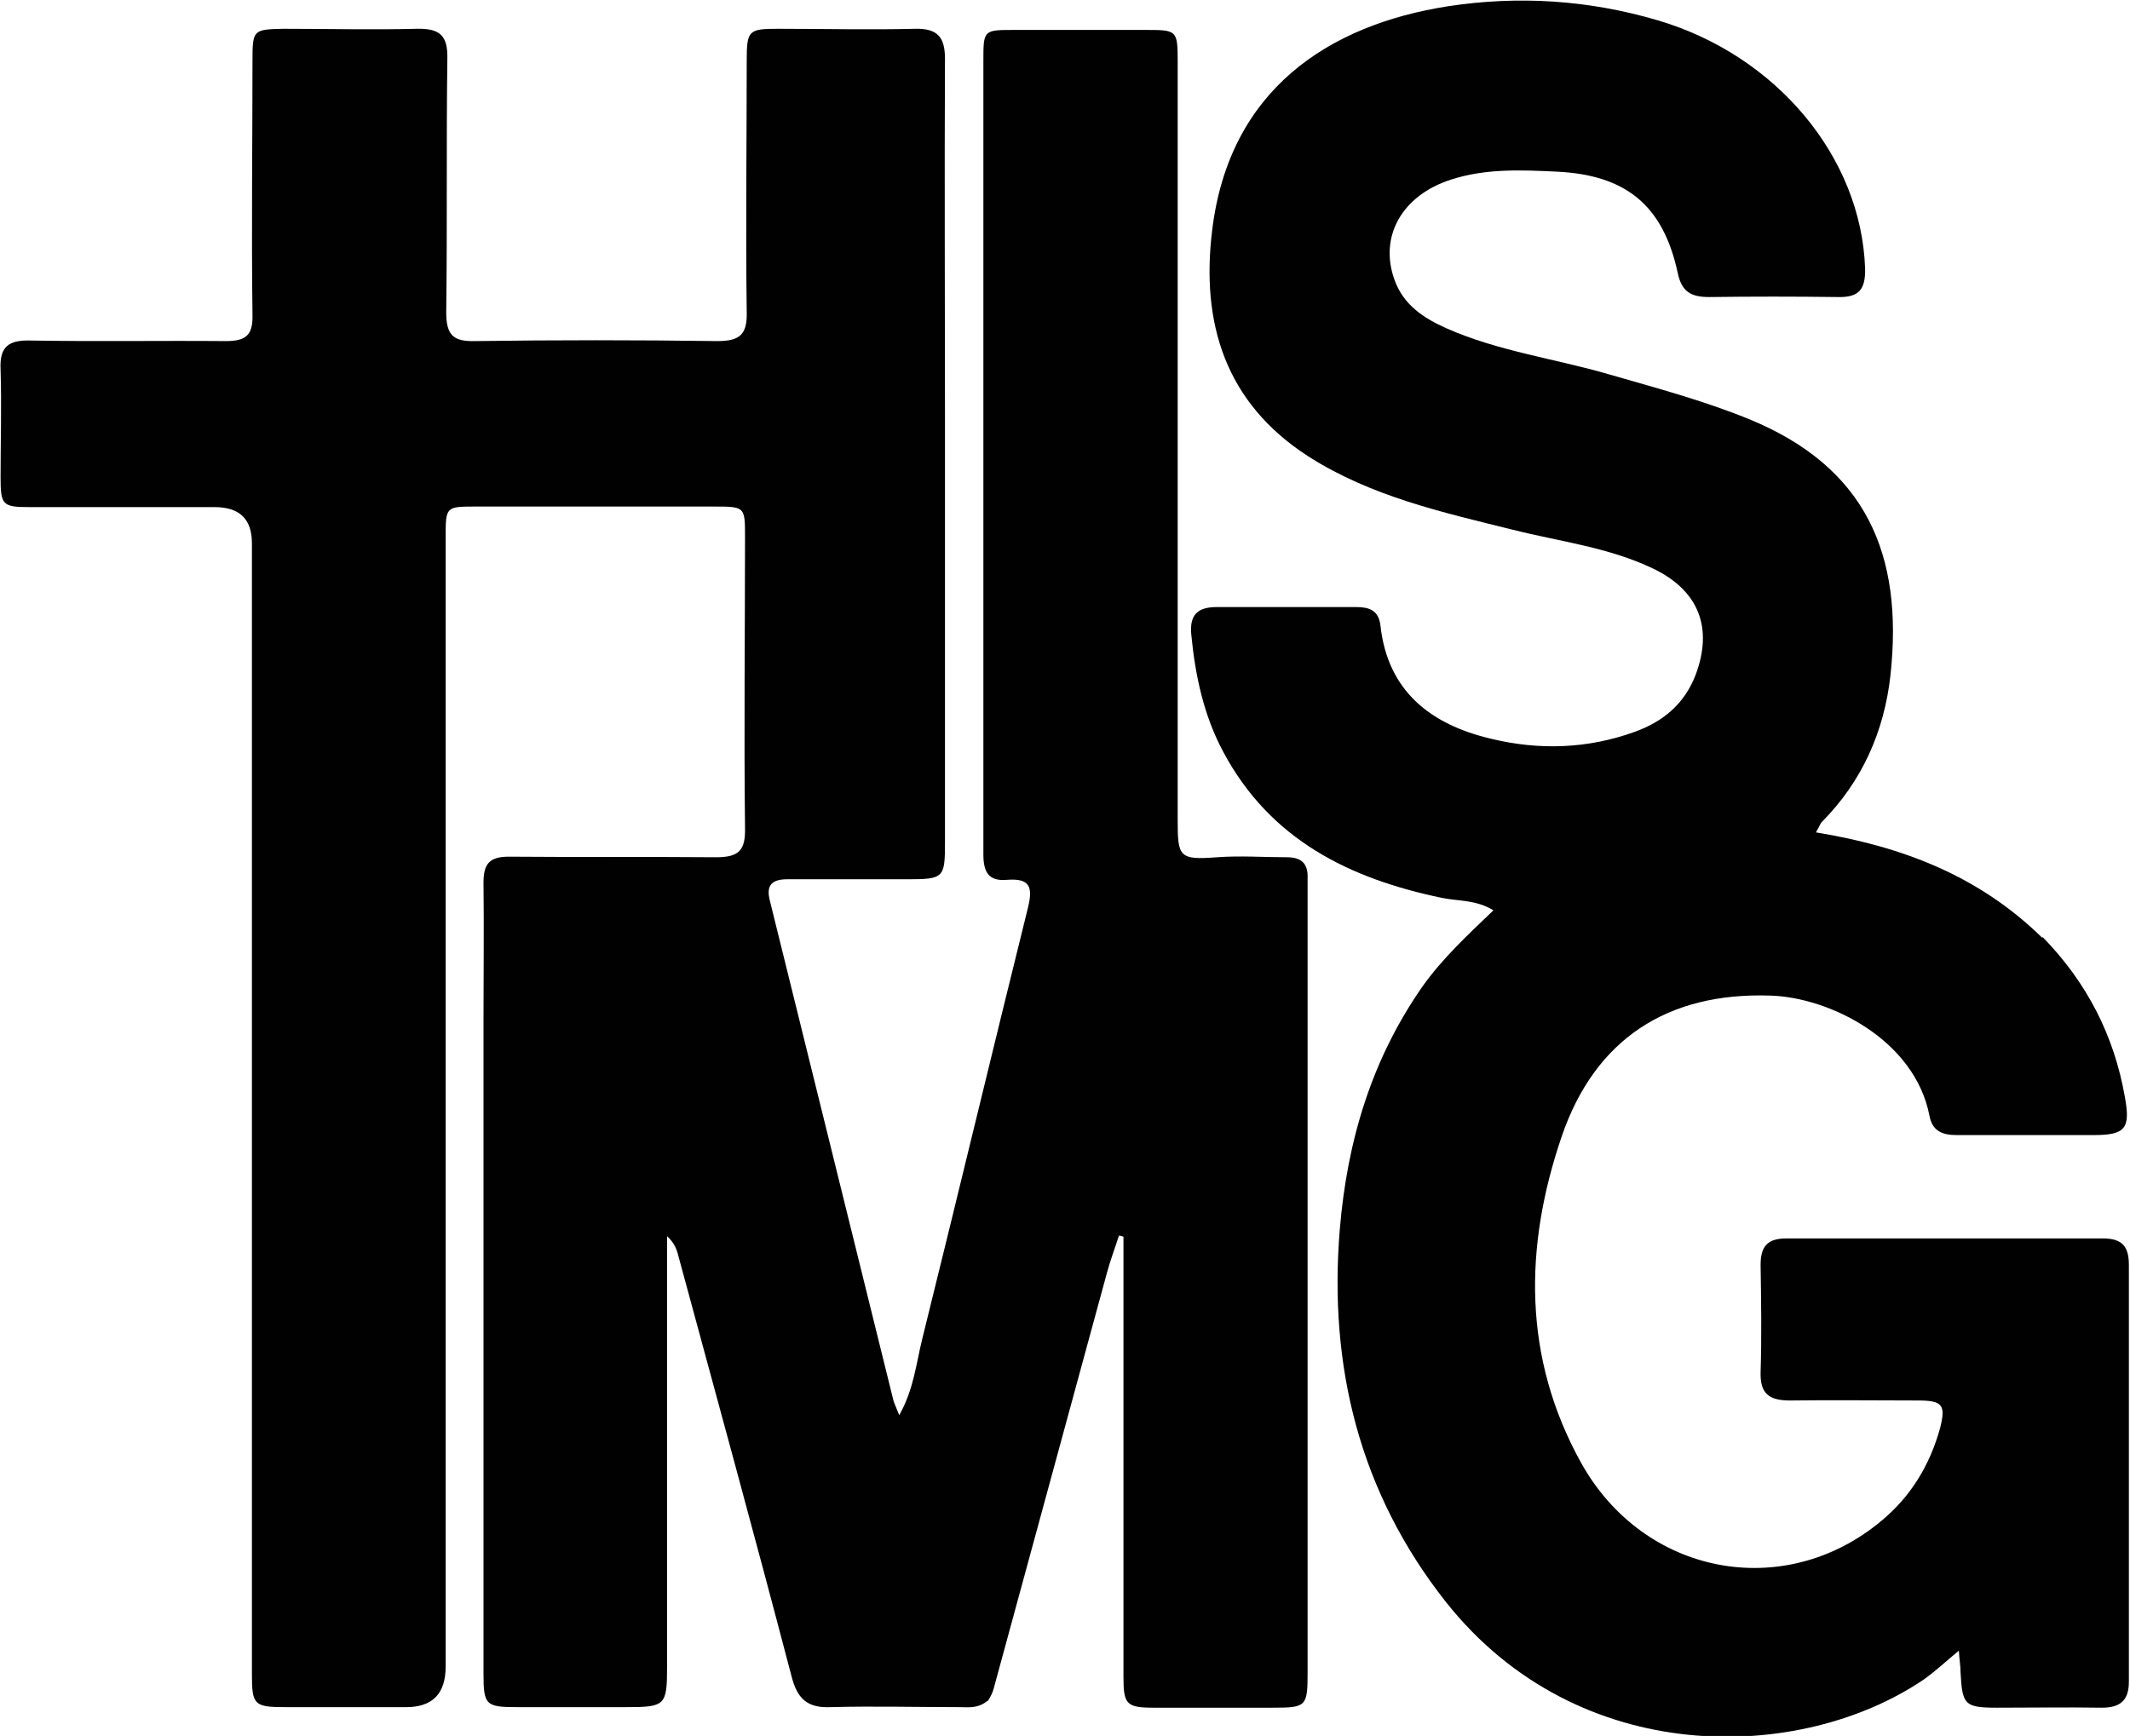
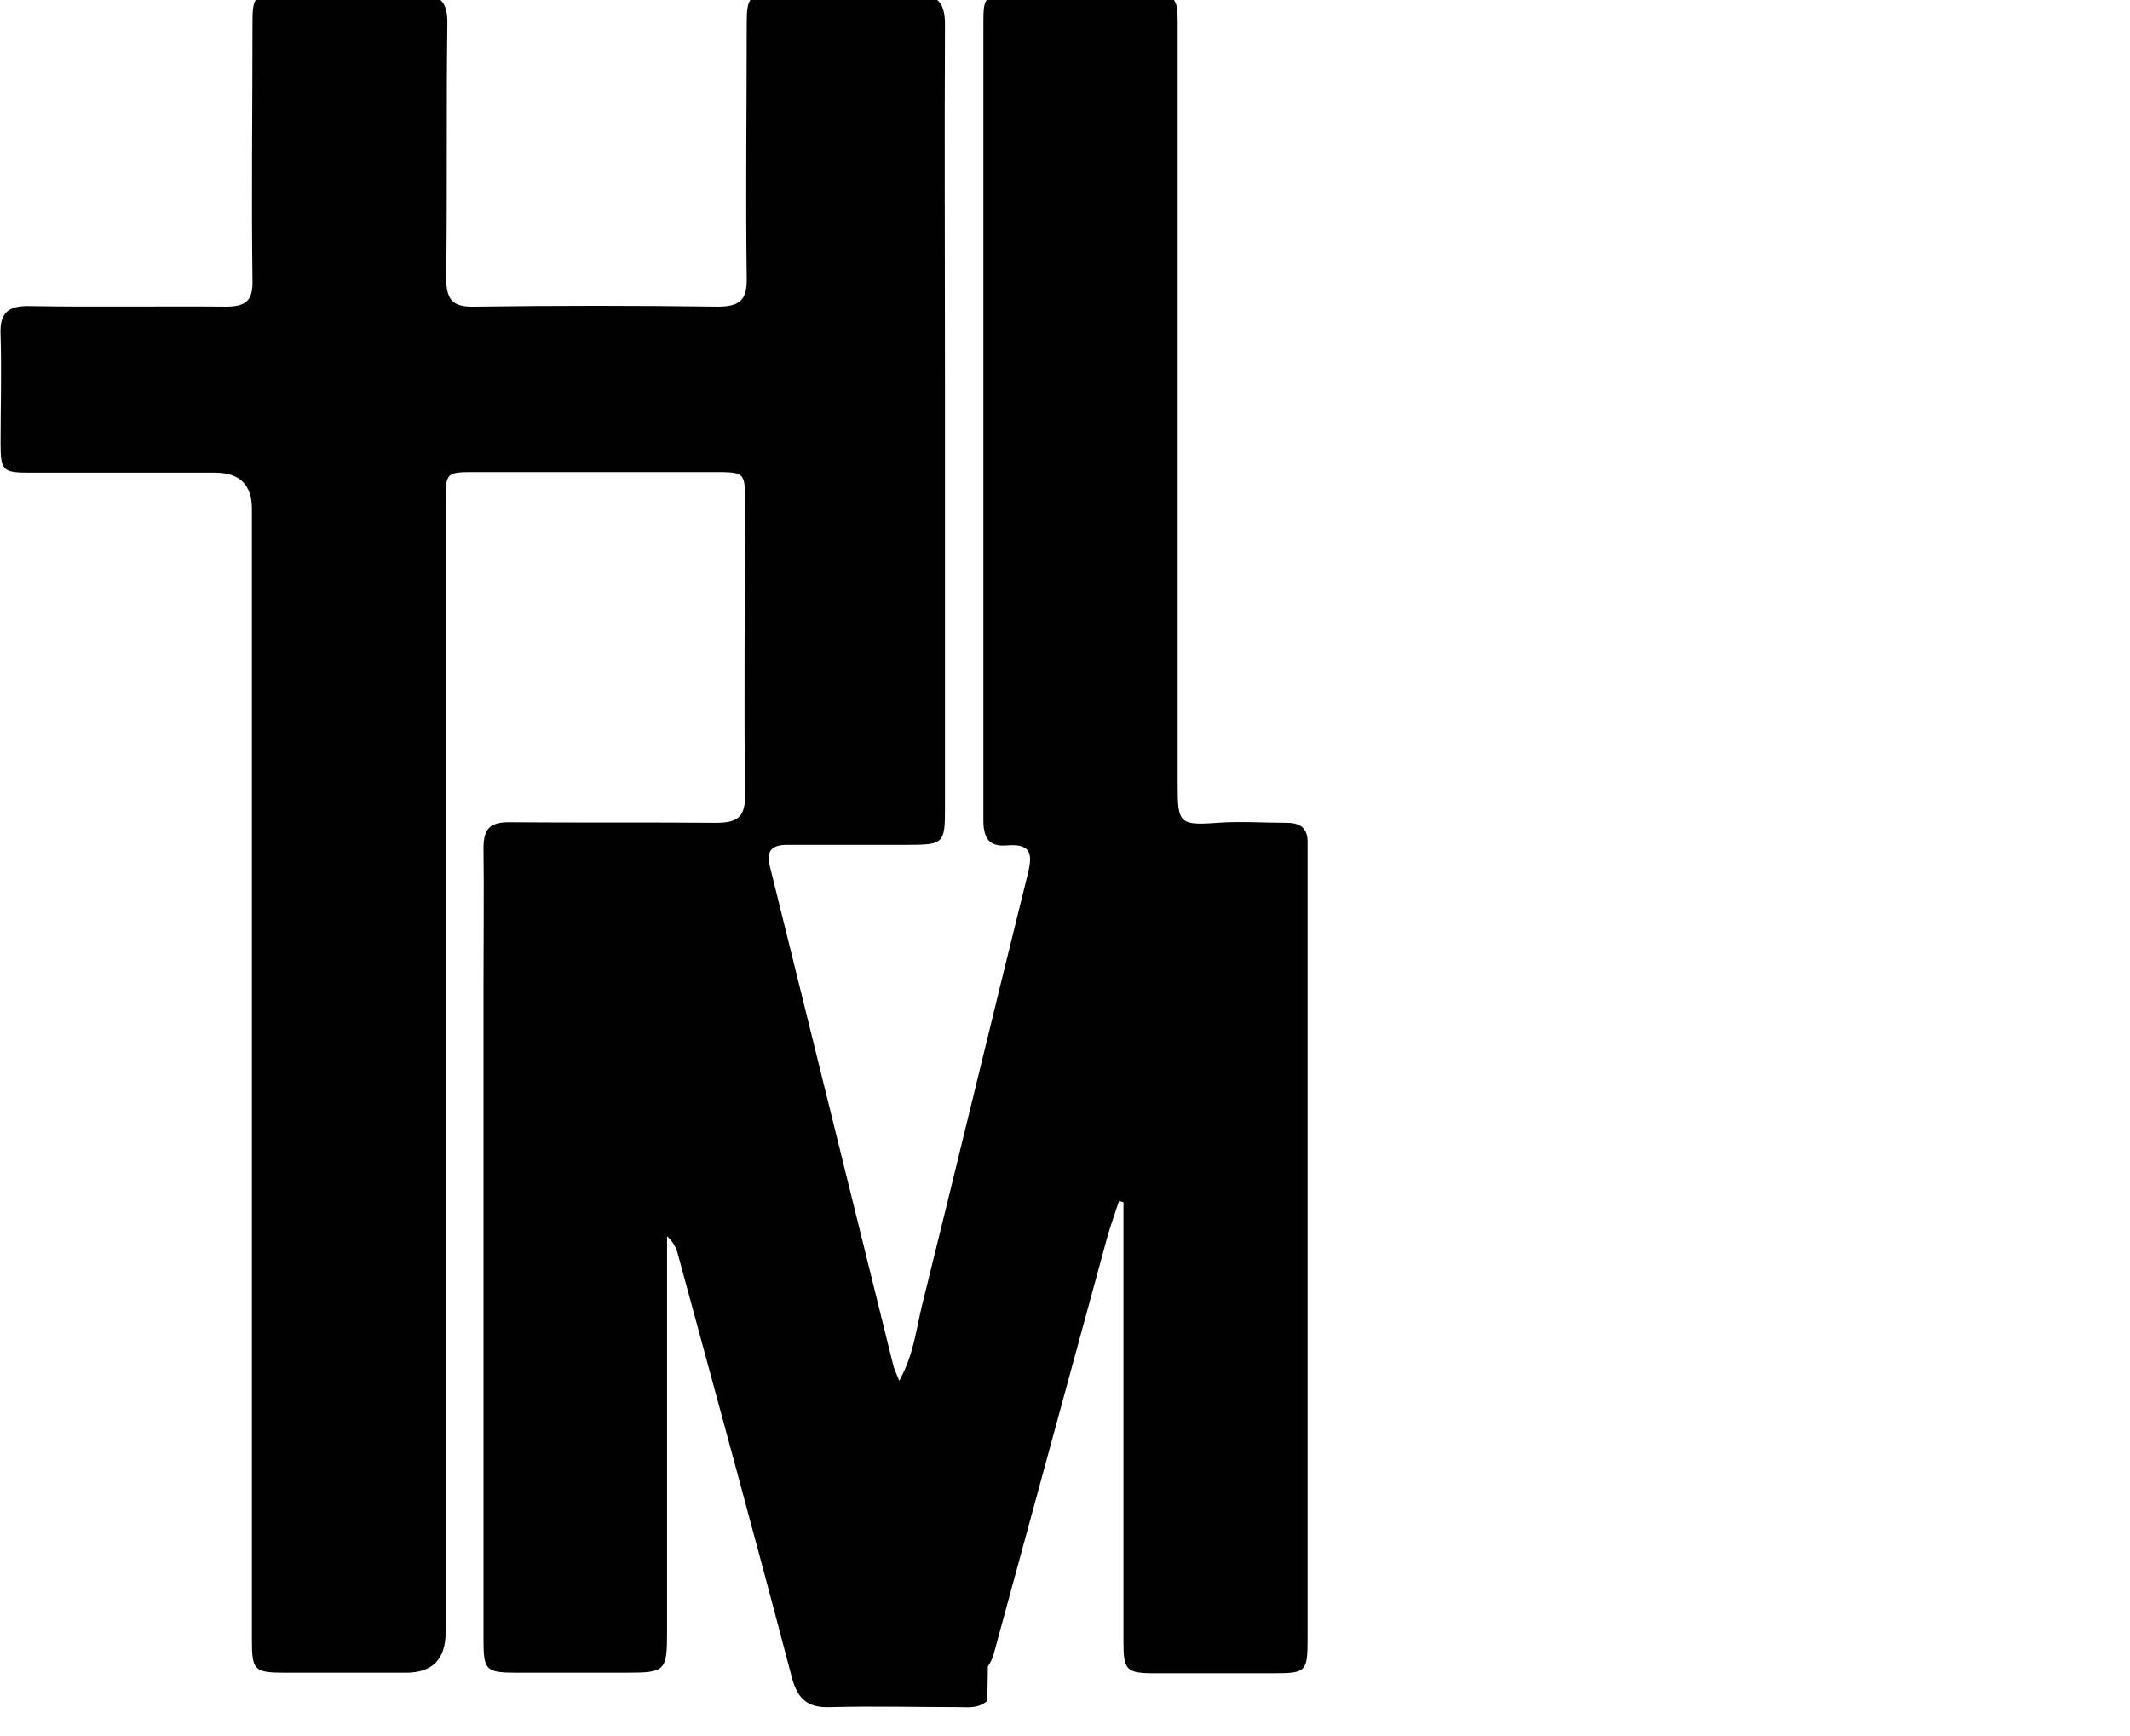
<svg xmlns="http://www.w3.org/2000/svg" viewBox="0 0 37.71 30.74" data-sanitized-data-name="Layer 1" data-name="Layer 1" id="Layer_1">
  <defs>
    <style>
      .cls-1 {
        fill: #010101;
        stroke-width: 0px;
      }
    </style>
  </defs>
-   <path d="m17.48,30.12c-.17.14-.34.11-.5.11-.76,0-1.51-.02-2.27,0-.43.02-.6-.16-.7-.56-.65-2.48-1.33-4.96-2-7.43-.03-.12-.07-.23-.2-.35v.61c0,2.34,0,4.67,0,7.01,0,.69-.03.72-.72.72-.65,0-1.29,0-1.94,0-.55,0-.59-.04-.59-.59,0-3.86,0-7.72,0-11.58,0-.81.01-1.62,0-2.43,0-.34.11-.46.45-.46,1.22.01,2.45,0,3.67.01.4,0,.52-.12.51-.52-.02-1.72,0-3.43,0-5.15,0-.54,0-.54-.56-.54-1.4,0-2.8,0-4.2,0-.54,0-.54,0-.54.55,0,6.66,0,13.32,0,19.99,0,.48-.23.72-.7.72-.71,0-1.43,0-2.14,0-.55,0-.59-.04-.59-.58,0-1.55,0-3.1,0-4.66,0-5.12,0-10.25,0-15.37,0-.43-.22-.64-.66-.64-1.09,0-2.17,0-3.26,0-.5,0-.53-.03-.53-.54,0-.63.02-1.26,0-1.9-.02-.41.15-.52.53-.51,1.15.02,2.31,0,3.46.01.36,0,.48-.11.47-.47-.02-1.5,0-2.99,0-4.49,0-.55.01-.56.55-.57.78,0,1.57.02,2.35,0,.41-.01.56.11.55.53-.02,1.5,0,2.99-.02,4.49,0,.4.12.52.51.51,1.43-.02,2.86-.02,4.29,0,.39,0,.53-.11.52-.51-.02-1.48,0-2.97,0-4.45,0-.54.03-.57.55-.57.81,0,1.62.02,2.43,0,.4-.01.53.15.53.53-.01,2.1,0,4.2,0,6.3,0,2.53,0,5.05,0,7.58,0,.62-.02.65-.65.65-.71,0-1.43,0-2.14,0-.28,0-.38.11-.31.38.73,2.95,1.46,5.91,2.19,8.86.02.06.05.12.1.25.26-.46.3-.92.41-1.36.63-2.54,1.24-5.09,1.87-7.63.09-.37.03-.52-.37-.49-.33.03-.42-.14-.42-.45,0-4.68,0-9.37,0-14.05,0-.55,0-.55.55-.55.77,0,1.54,0,2.31,0,.57,0,.58,0,.58.57,0,4.48,0,8.96,0,13.43,0,.65.03.7.7.65.41-.03.82,0,1.23,0,.26,0,.38.11.37.37,0,.08,0,.16,0,.25,0,4.6,0,9.2,0,13.81,0,.61-.02.63-.62.63-.7,0-1.4,0-2.1,0-.49,0-.54-.06-.54-.55,0-2.39,0-4.78,0-7.17v-.62s-.05-.02-.08-.02c-.07.22-.15.43-.21.65-.67,2.46-1.34,4.92-2.01,7.38-.02.07-.05.13-.1.21h0Z" class="cls-1" />
-   <path d="m36.16,16.59c.79.81,1.27,1.75,1.46,2.84.1.55.01.67-.55.67-.81,0-1.62,0-2.43,0-.25,0-.43-.07-.48-.34-.26-1.35-1.77-2.1-2.82-2.13-1.82-.06-3.1.77-3.69,2.49-.67,1.96-.69,3.92.34,5.78,1.11,2,3.6,2.47,5.32,1.03.52-.43.86-.99,1.04-1.65.1-.4.04-.48-.39-.48-.76,0-1.51-.01-2.27,0-.37,0-.53-.12-.52-.5.02-.63.01-1.26,0-1.9,0-.33.12-.47.46-.47,1.87,0,3.74,0,5.6,0,.35,0,.46.15.46.47,0,2.46,0,4.92,0,7.38,0,.33-.15.46-.48.46-.62-.01-1.24,0-1.85,0-.58,0-.62-.05-.65-.63,0-.11-.02-.21-.03-.38-.23.19-.41.36-.62.51-2.18,1.48-6.11,1.59-8.46-1.37-1.53-1.94-2.08-4.17-1.88-6.6.13-1.56.56-3.01,1.47-4.31.35-.49.79-.9,1.25-1.34-.31-.19-.62-.16-.91-.22-1.64-.34-3.04-1.03-3.87-2.58-.35-.65-.5-1.36-.57-2.09-.03-.34.11-.48.45-.48.82,0,1.65,0,2.47,0,.22,0,.4.05.43.33.13,1.17.9,1.75,1.95,2,.86.21,1.72.18,2.55-.12.5-.18.88-.49,1.08-1.01.31-.83.06-1.49-.75-1.88-.79-.38-1.66-.48-2.49-.69-1.25-.31-2.51-.59-3.62-1.3-1.47-.95-1.9-2.36-1.7-4,.3-2.49,2.06-3.64,4.18-3.97,1.25-.19,2.49-.11,3.71.25,2.1.62,3.6,2.42,3.67,4.39.01.39-.12.52-.49.51-.76-.01-1.51-.01-2.27,0-.32,0-.49-.09-.56-.44-.26-1.19-.92-1.72-2.13-1.78-.63-.03-1.26-.06-1.88.14-.87.28-1.28,1.01-1,1.78.16.44.51.67.91.85.92.41,1.93.54,2.89.82.83.24,1.66.46,2.47.79,2.08.85,2.74,2.4,2.51,4.53-.11,1-.5,1.88-1.21,2.6-.04.04-.05.09-.11.19,1.53.25,2.89.77,4.01,1.87h0Z" class="cls-1" />
+   <path d="m17.48,30.12c-.17.14-.34.11-.5.11-.76,0-1.51-.02-2.27,0-.43.02-.6-.16-.7-.56-.65-2.48-1.33-4.96-2-7.43-.03-.12-.07-.23-.2-.35c0,2.34,0,4.67,0,7.01,0,.69-.03.72-.72.72-.65,0-1.29,0-1.94,0-.55,0-.59-.04-.59-.59,0-3.86,0-7.72,0-11.58,0-.81.01-1.62,0-2.43,0-.34.11-.46.45-.46,1.22.01,2.45,0,3.67.01.4,0,.52-.12.51-.52-.02-1.72,0-3.43,0-5.15,0-.54,0-.54-.56-.54-1.4,0-2.8,0-4.2,0-.54,0-.54,0-.54.55,0,6.66,0,13.32,0,19.99,0,.48-.23.72-.7.72-.71,0-1.43,0-2.14,0-.55,0-.59-.04-.59-.58,0-1.55,0-3.1,0-4.66,0-5.12,0-10.25,0-15.37,0-.43-.22-.64-.66-.64-1.09,0-2.17,0-3.26,0-.5,0-.53-.03-.53-.54,0-.63.02-1.26,0-1.9-.02-.41.15-.52.53-.51,1.15.02,2.31,0,3.46.01.36,0,.48-.11.47-.47-.02-1.5,0-2.99,0-4.49,0-.55.01-.56.55-.57.78,0,1.57.02,2.35,0,.41-.01.56.11.55.53-.02,1.5,0,2.99-.02,4.49,0,.4.12.52.51.51,1.43-.02,2.86-.02,4.29,0,.39,0,.53-.11.52-.51-.02-1.48,0-2.97,0-4.45,0-.54.03-.57.55-.57.81,0,1.62.02,2.43,0,.4-.01.53.15.53.53-.01,2.1,0,4.2,0,6.3,0,2.53,0,5.05,0,7.58,0,.62-.02.65-.65.65-.71,0-1.43,0-2.14,0-.28,0-.38.11-.31.38.73,2.95,1.46,5.91,2.19,8.86.02.06.05.12.1.25.26-.46.3-.92.41-1.36.63-2.54,1.24-5.09,1.87-7.63.09-.37.03-.52-.37-.49-.33.03-.42-.14-.42-.45,0-4.68,0-9.37,0-14.05,0-.55,0-.55.55-.55.77,0,1.54,0,2.31,0,.57,0,.58,0,.58.57,0,4.48,0,8.96,0,13.43,0,.65.03.7.7.65.41-.03.82,0,1.23,0,.26,0,.38.11.37.37,0,.08,0,.16,0,.25,0,4.6,0,9.2,0,13.81,0,.61-.02.63-.62.63-.7,0-1.4,0-2.1,0-.49,0-.54-.06-.54-.55,0-2.39,0-4.78,0-7.17v-.62s-.05-.02-.08-.02c-.07.22-.15.43-.21.65-.67,2.46-1.34,4.92-2.01,7.38-.02.07-.05.13-.1.21h0Z" class="cls-1" />
</svg>